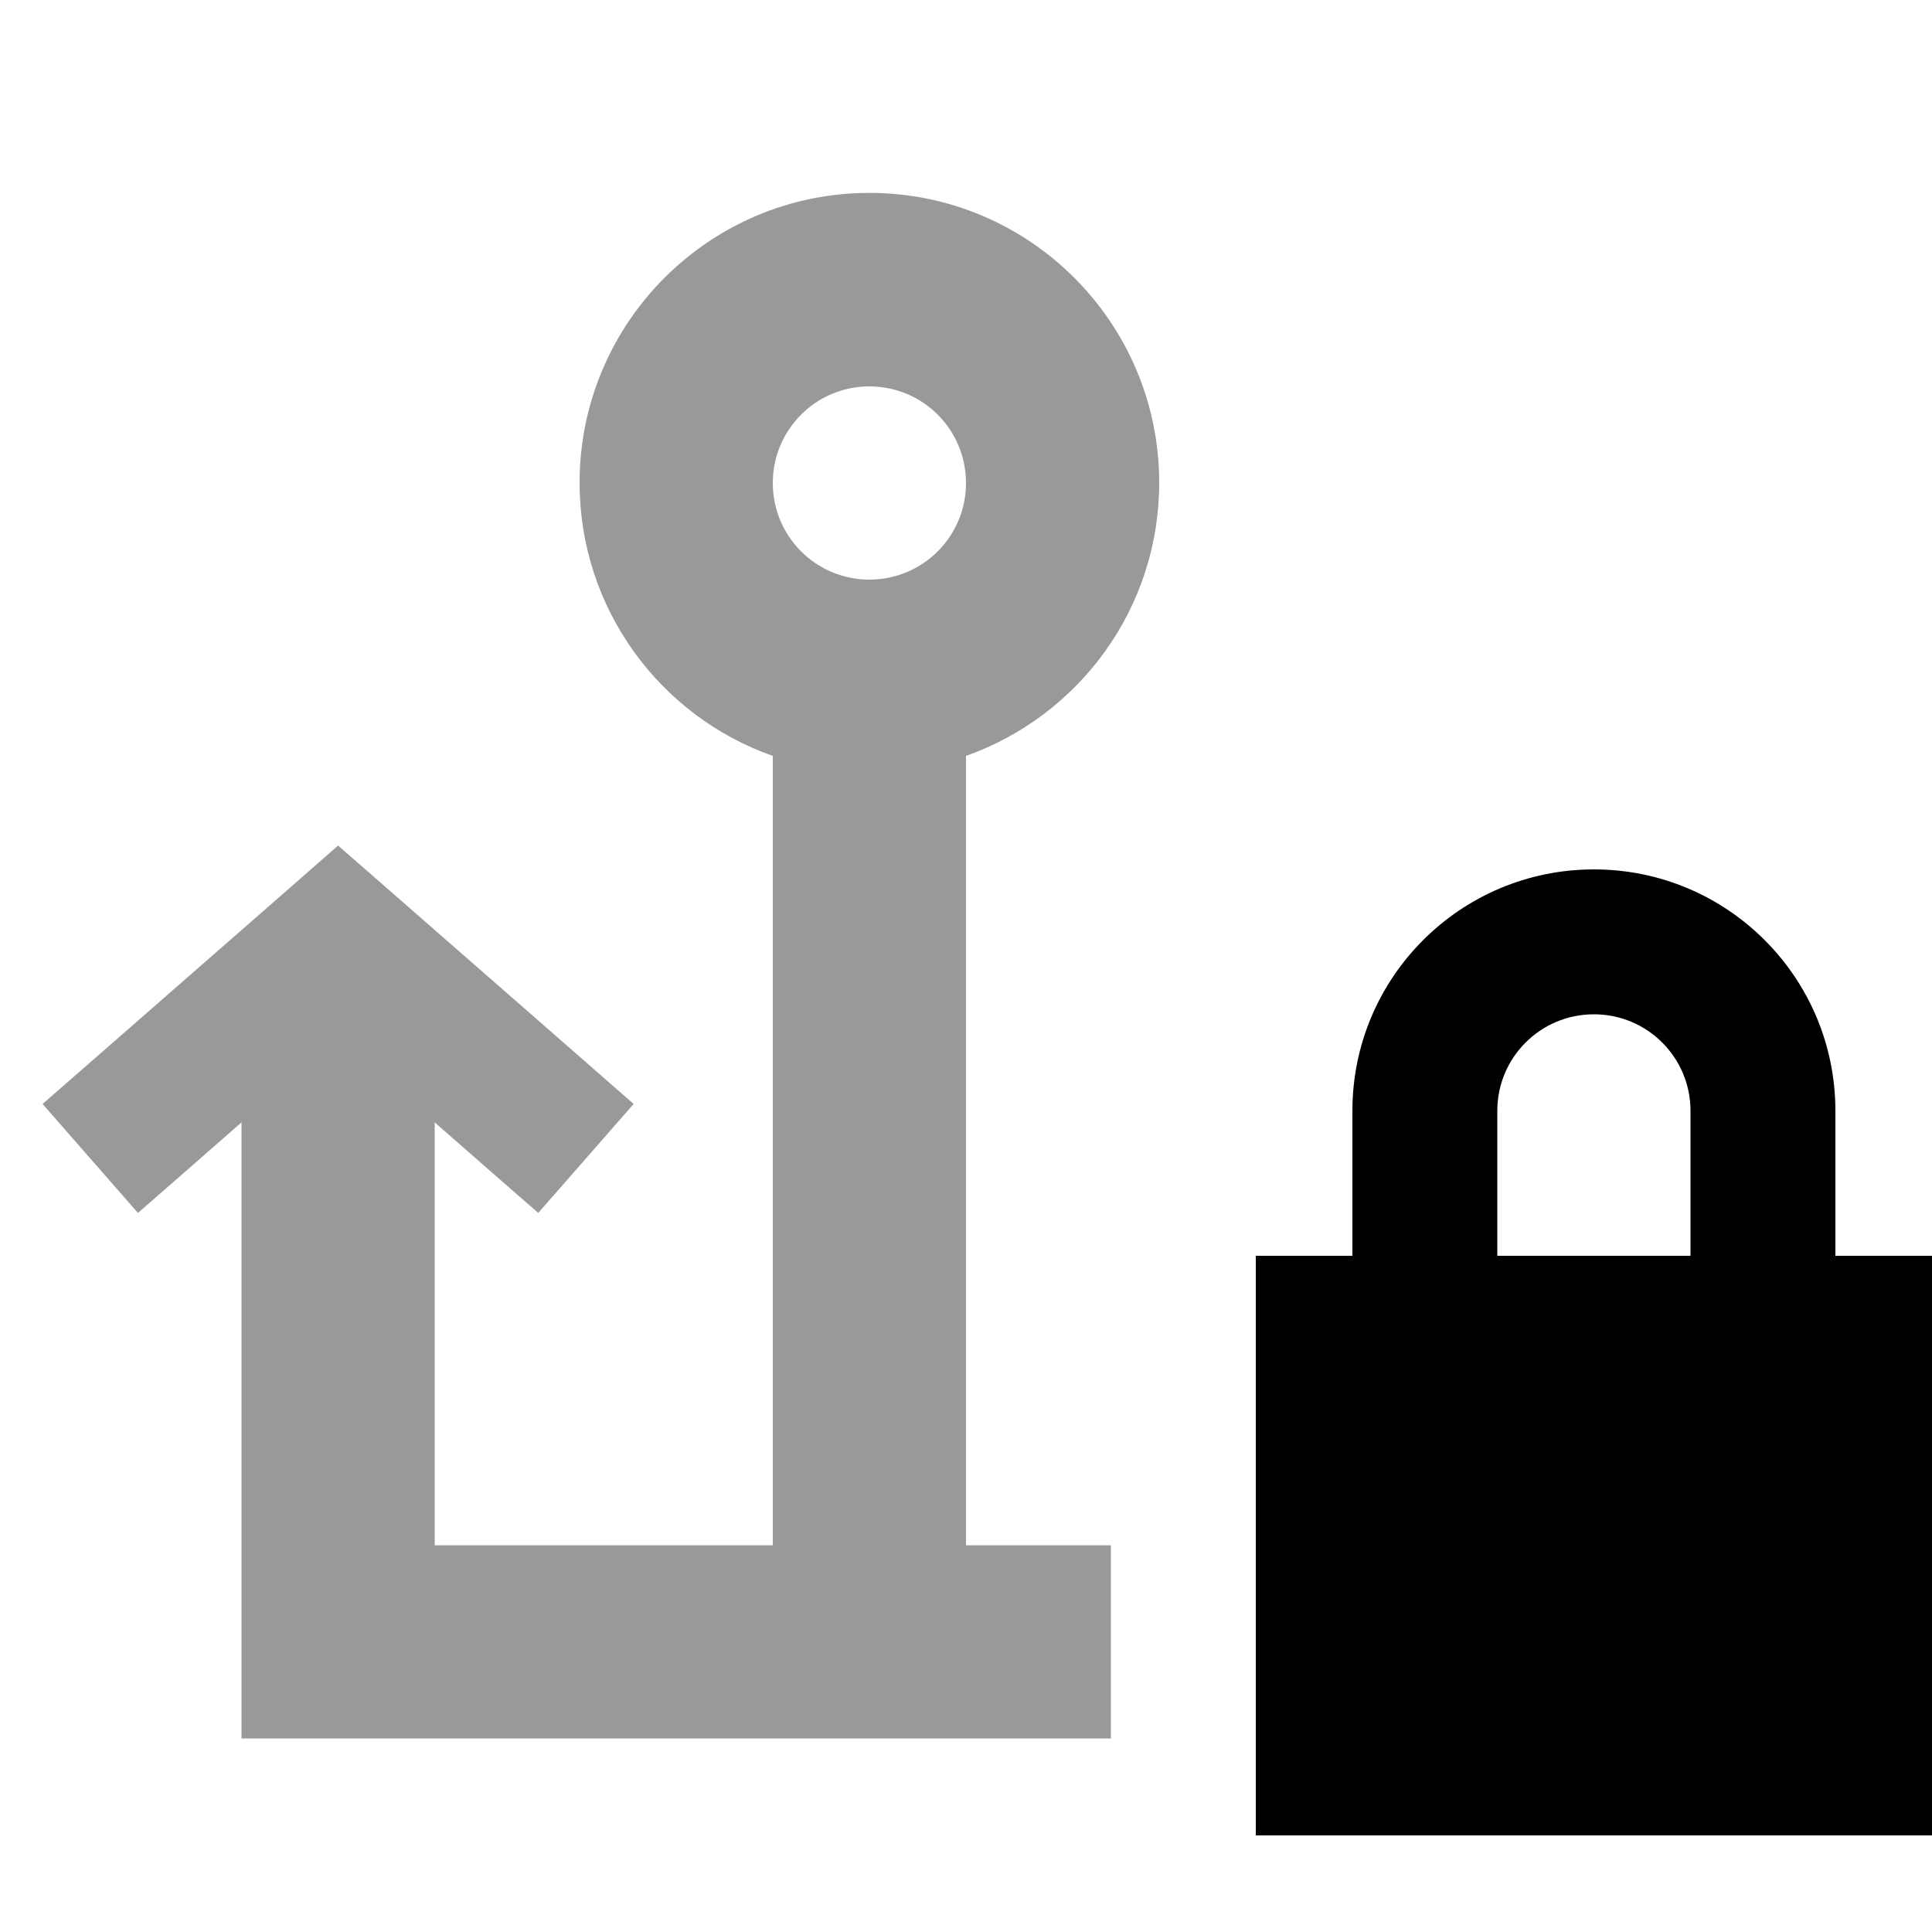
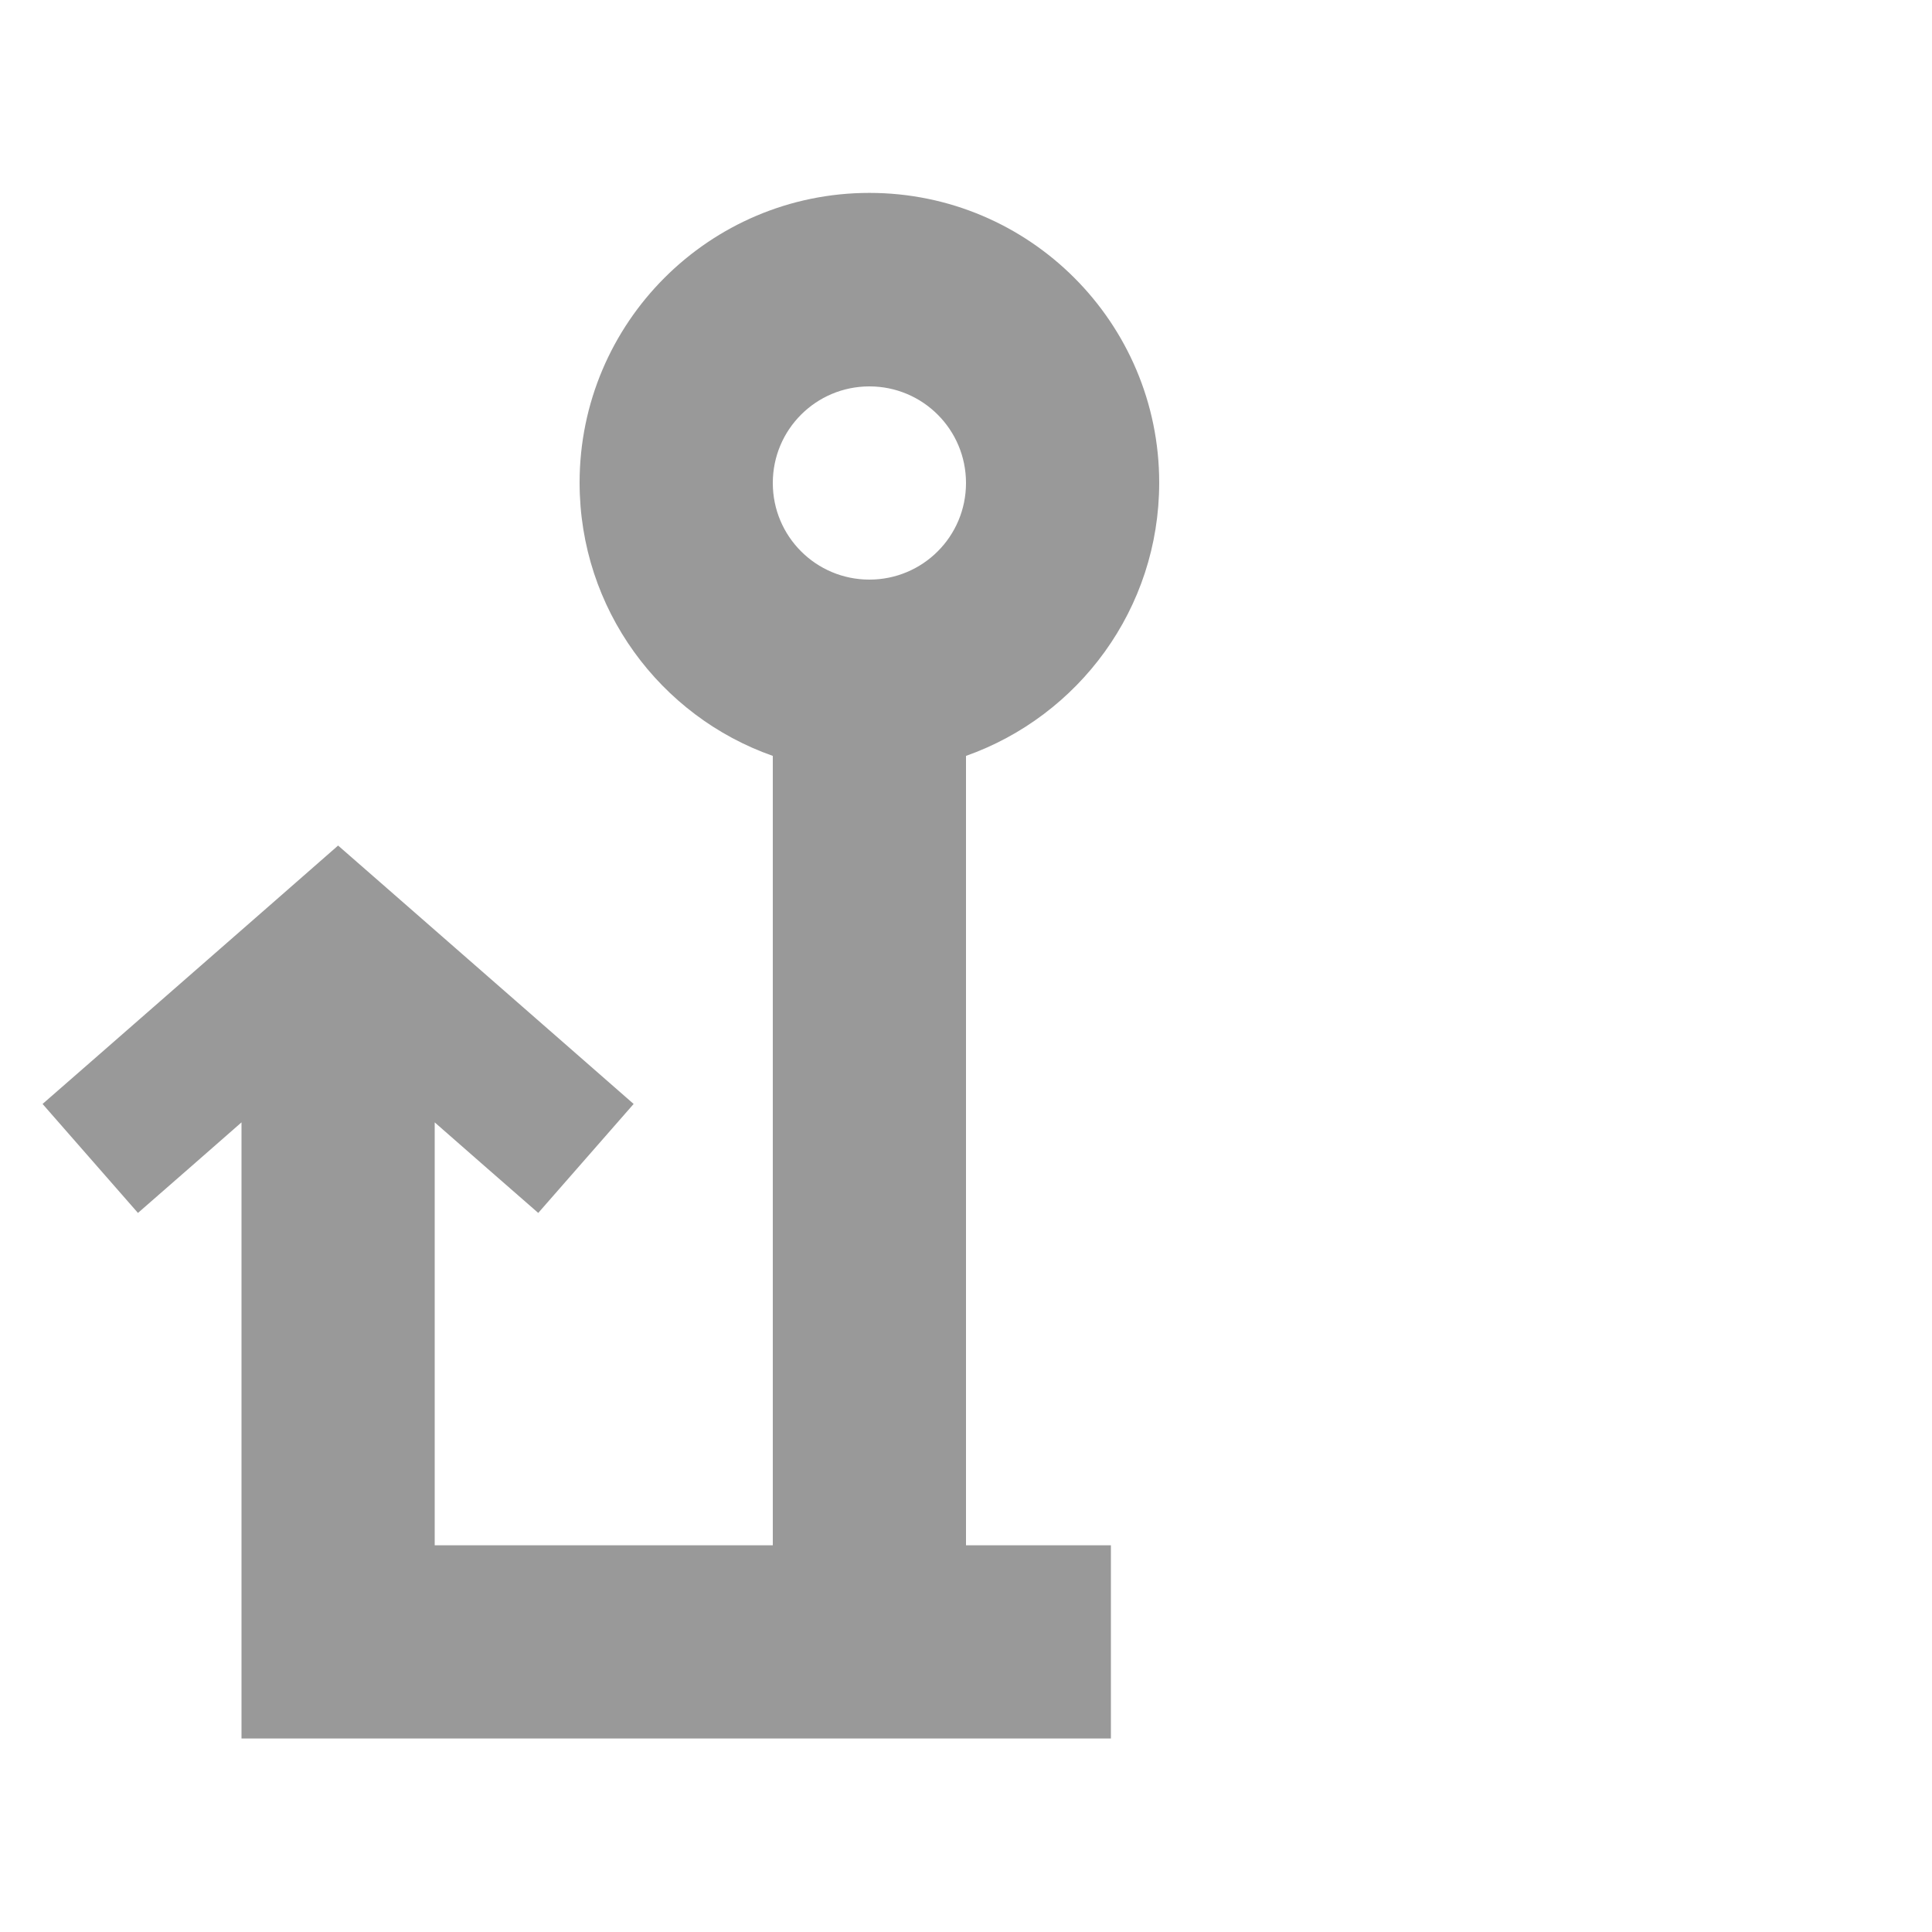
<svg xmlns="http://www.w3.org/2000/svg" viewBox="0 0 640 640">
  <path opacity=".4" fill="currentColor" d="M14.1 365.7L45.7 401.8C58.1 391 69.5 381 80 371.8L80 575.9L368 575.9L368 511.9L320 511.9L320 250.4C357.3 237.2 384 201.7 384 159.9C384 106.9 341 63.9 288 63.9C235 63.9 192 106.9 192 159.9C192 201.7 218.7 237.3 256 250.4L256 511.9L144 511.9L144 371.8C154.5 381 165.9 391 178.3 401.8L209.9 365.7C205.5 361.9 178.2 337.9 127.8 293.9L112 280.1C109.5 282.3 82.9 305.6 32.2 349.9L14.1 365.7zM320 160C320 177.7 305.7 192 288 192C270.3 192 256 177.7 256 160C256 142.3 270.3 128 288 128C305.7 128 320 142.3 320 160z" />
-   <path fill="currentColor" d="M496 368L496 416L560 416L560 368C560 350.3 545.7 336 528 336C510.3 336 496 350.3 496 368zM448 416L448 368C448 323.8 483.8 288 528 288C572.2 288 608 323.8 608 368L608 416L640 416L640 608L416 608L416 416L448 416z" />
</svg>